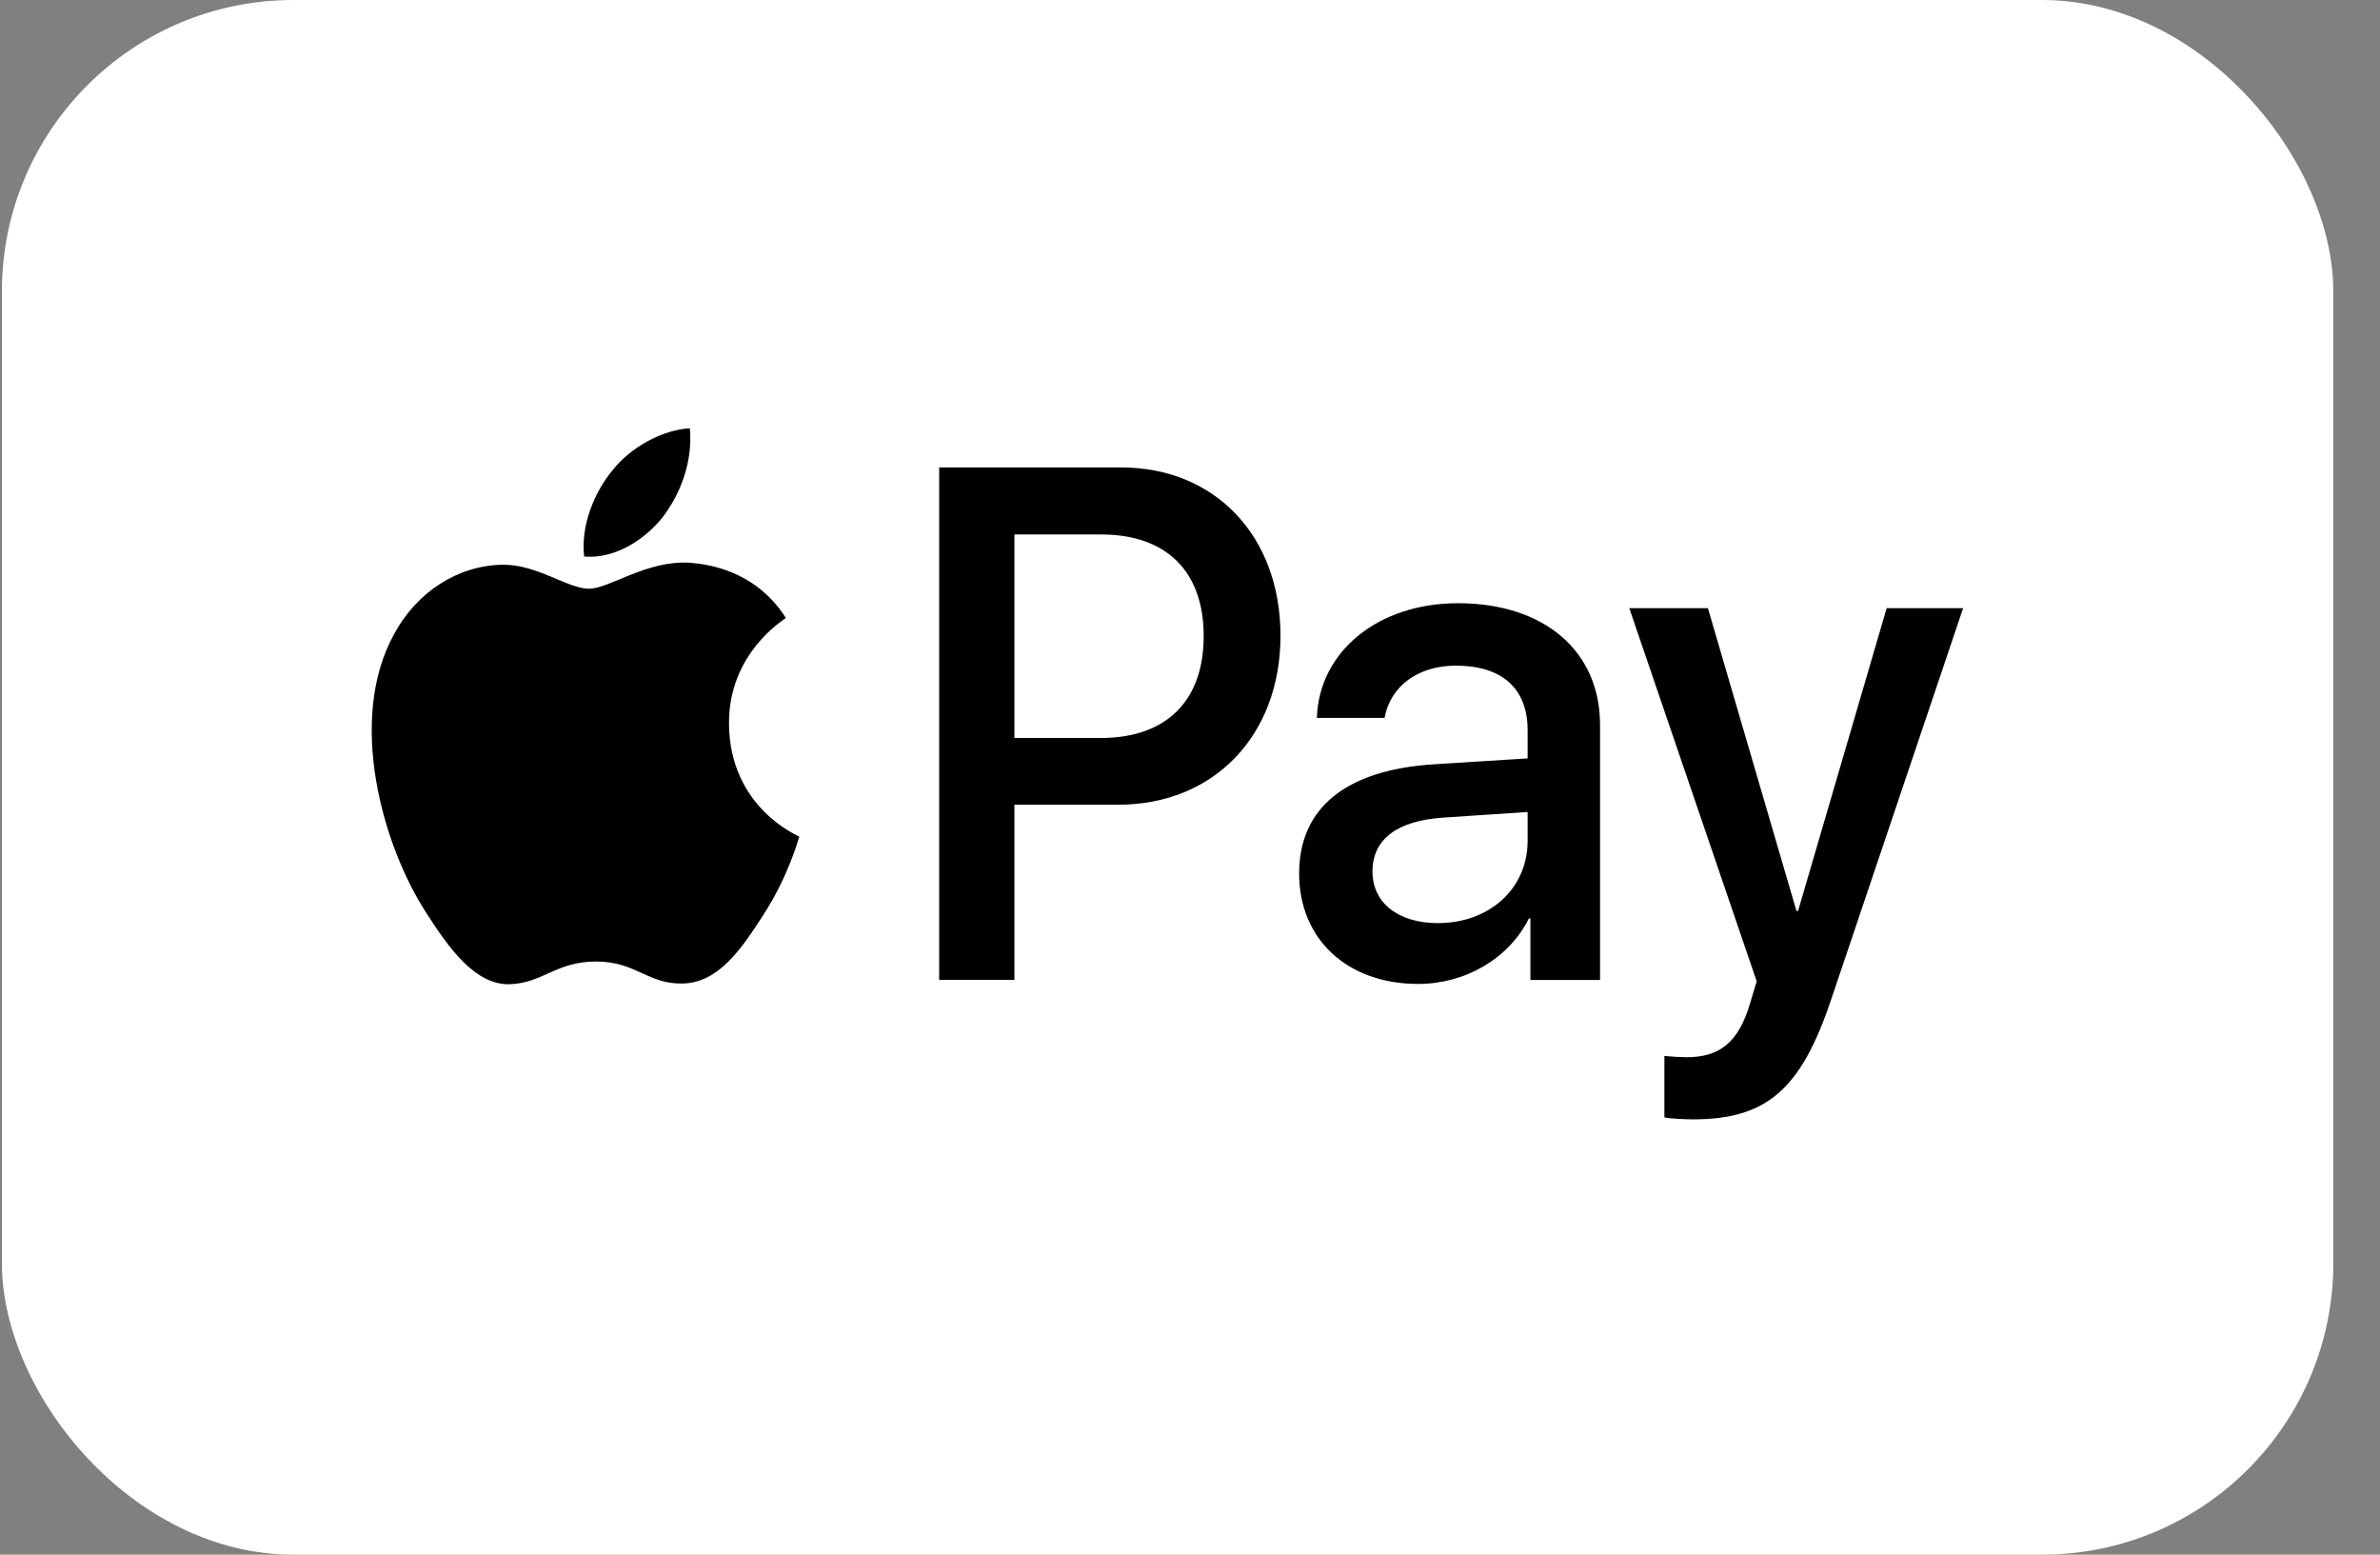
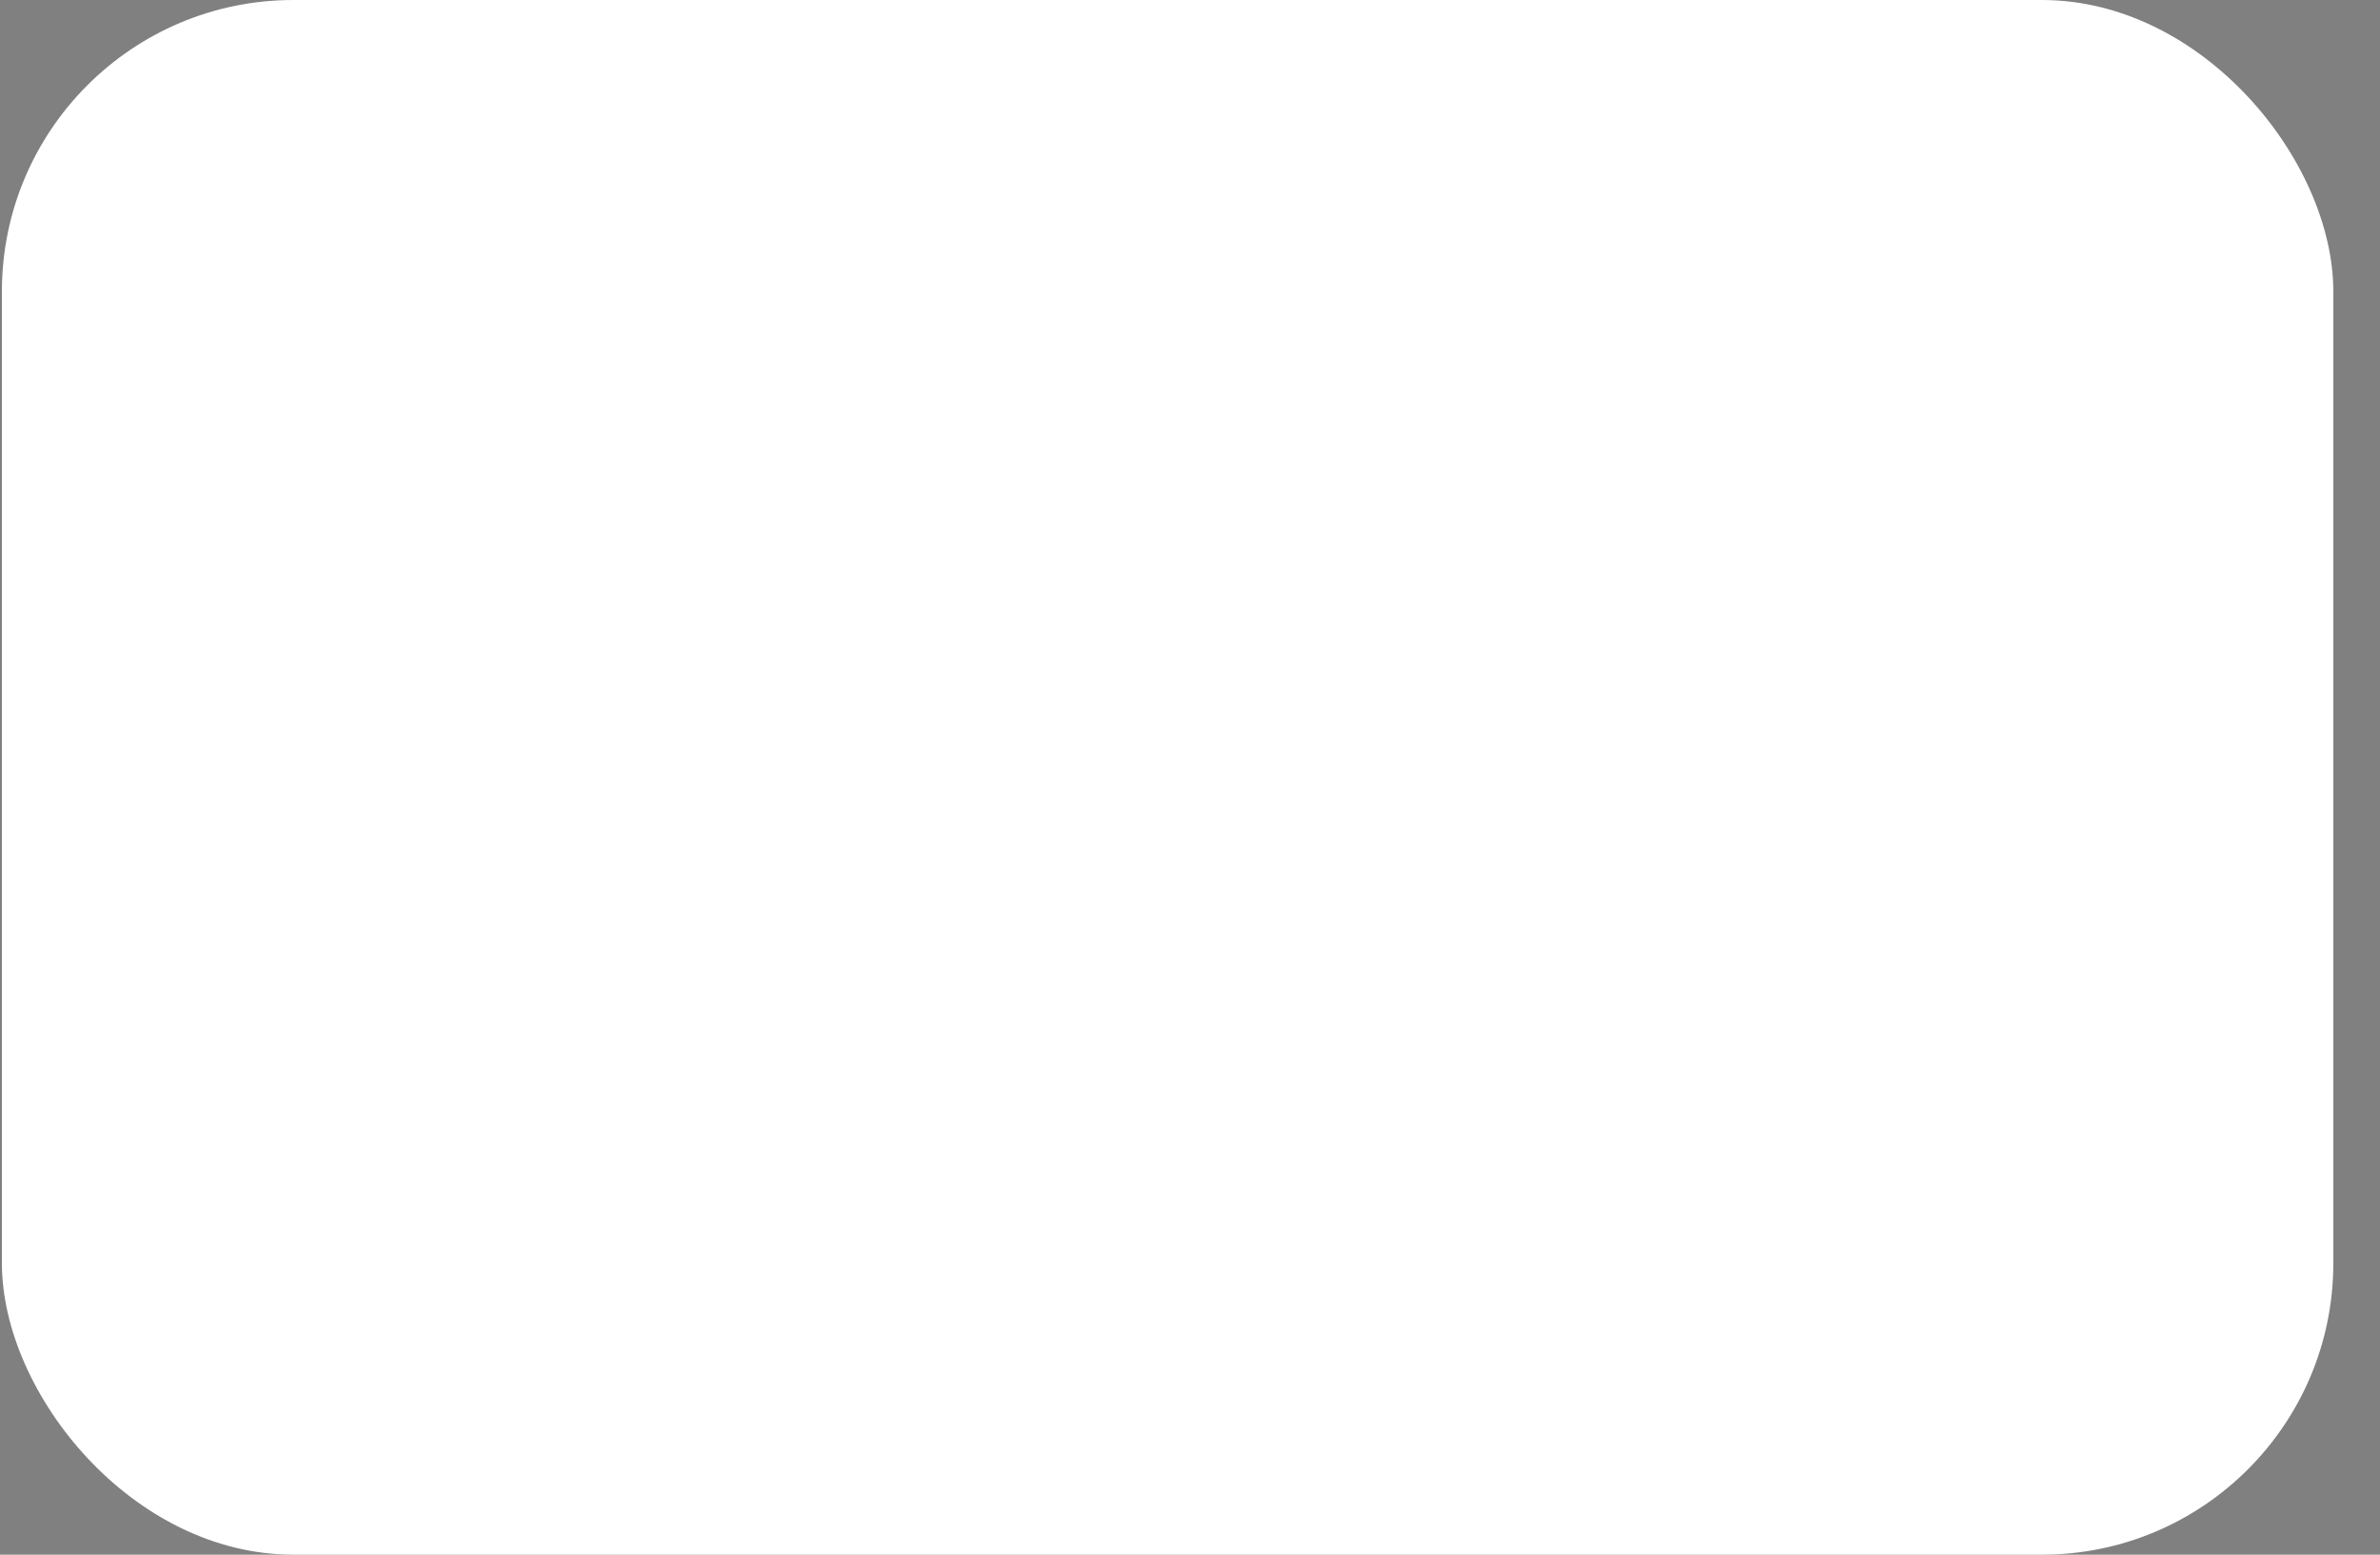
<svg xmlns="http://www.w3.org/2000/svg" width="49" height="32" viewBox="0 0 49 32" fill="none">
  <rect x="0" y="0" width="49" height="32" fill="#808080" stroke="none" />
  <rect x="0.039" width="48" height="32" rx="6" fill="white" />
-   <path d="M13.64 10.65C13.255 11.13 12.641 11.509 12.027 11.455C11.95 10.806 12.251 10.115 12.604 9.689C12.986 9.195 13.658 8.843 14.202 8.816C14.267 9.492 14.017 10.156 13.64 10.65ZM14.197 11.583C13.307 11.53 12.546 12.118 12.123 12.118C11.694 12.118 11.048 11.611 10.343 11.624C9.428 11.638 8.577 12.185 8.11 13.059C7.15 14.804 7.861 17.389 8.789 18.81C9.243 19.514 9.787 20.285 10.504 20.258C11.182 20.231 11.451 19.791 12.27 19.791C13.096 19.791 13.333 20.258 14.049 20.244C14.791 20.231 15.259 19.541 15.713 18.837C16.232 18.039 16.442 17.261 16.456 17.22C16.443 17.206 15.021 16.632 15.009 14.899C14.997 13.451 16.129 12.761 16.18 12.72C15.541 11.719 14.542 11.611 14.197 11.583ZM19.336 9.621V20.17H20.885V16.563H23.029C24.986 16.563 26.363 15.143 26.363 13.085C26.363 11.029 25.012 9.621 23.08 9.621H19.336ZM20.885 11.001H22.67C24.014 11.001 24.782 11.76 24.782 13.092C24.782 14.425 24.014 15.19 22.664 15.19H20.885V11.001ZM29.192 20.253C30.165 20.253 31.067 19.732 31.476 18.906H31.508V20.171H32.942V14.92C32.942 13.397 31.79 12.416 30.017 12.416C28.373 12.416 27.156 13.41 27.112 14.777H28.506C28.622 14.128 29.192 13.701 29.973 13.701C30.92 13.701 31.451 14.168 31.451 15.028V15.61L29.518 15.732C27.719 15.846 26.747 16.624 26.747 17.978C26.747 19.344 27.752 20.252 29.191 20.252L29.192 20.253ZM29.608 19.001C28.782 19.001 28.257 18.581 28.257 17.938C28.257 17.275 28.762 16.889 29.73 16.828L31.451 16.713V17.309C31.451 18.297 30.657 19 29.608 19V19.001ZM34.855 23.04C36.366 23.04 37.076 22.431 37.697 20.583L40.417 12.518H38.843L37.019 18.75H36.986L35.163 12.518H33.544L36.167 20.198L36.027 20.665C35.79 21.456 35.406 21.761 34.721 21.761C34.569 21.759 34.418 21.75 34.267 21.734V22.999C34.356 23.026 34.74 23.04 34.855 23.04Z" fill="black" />
</svg>